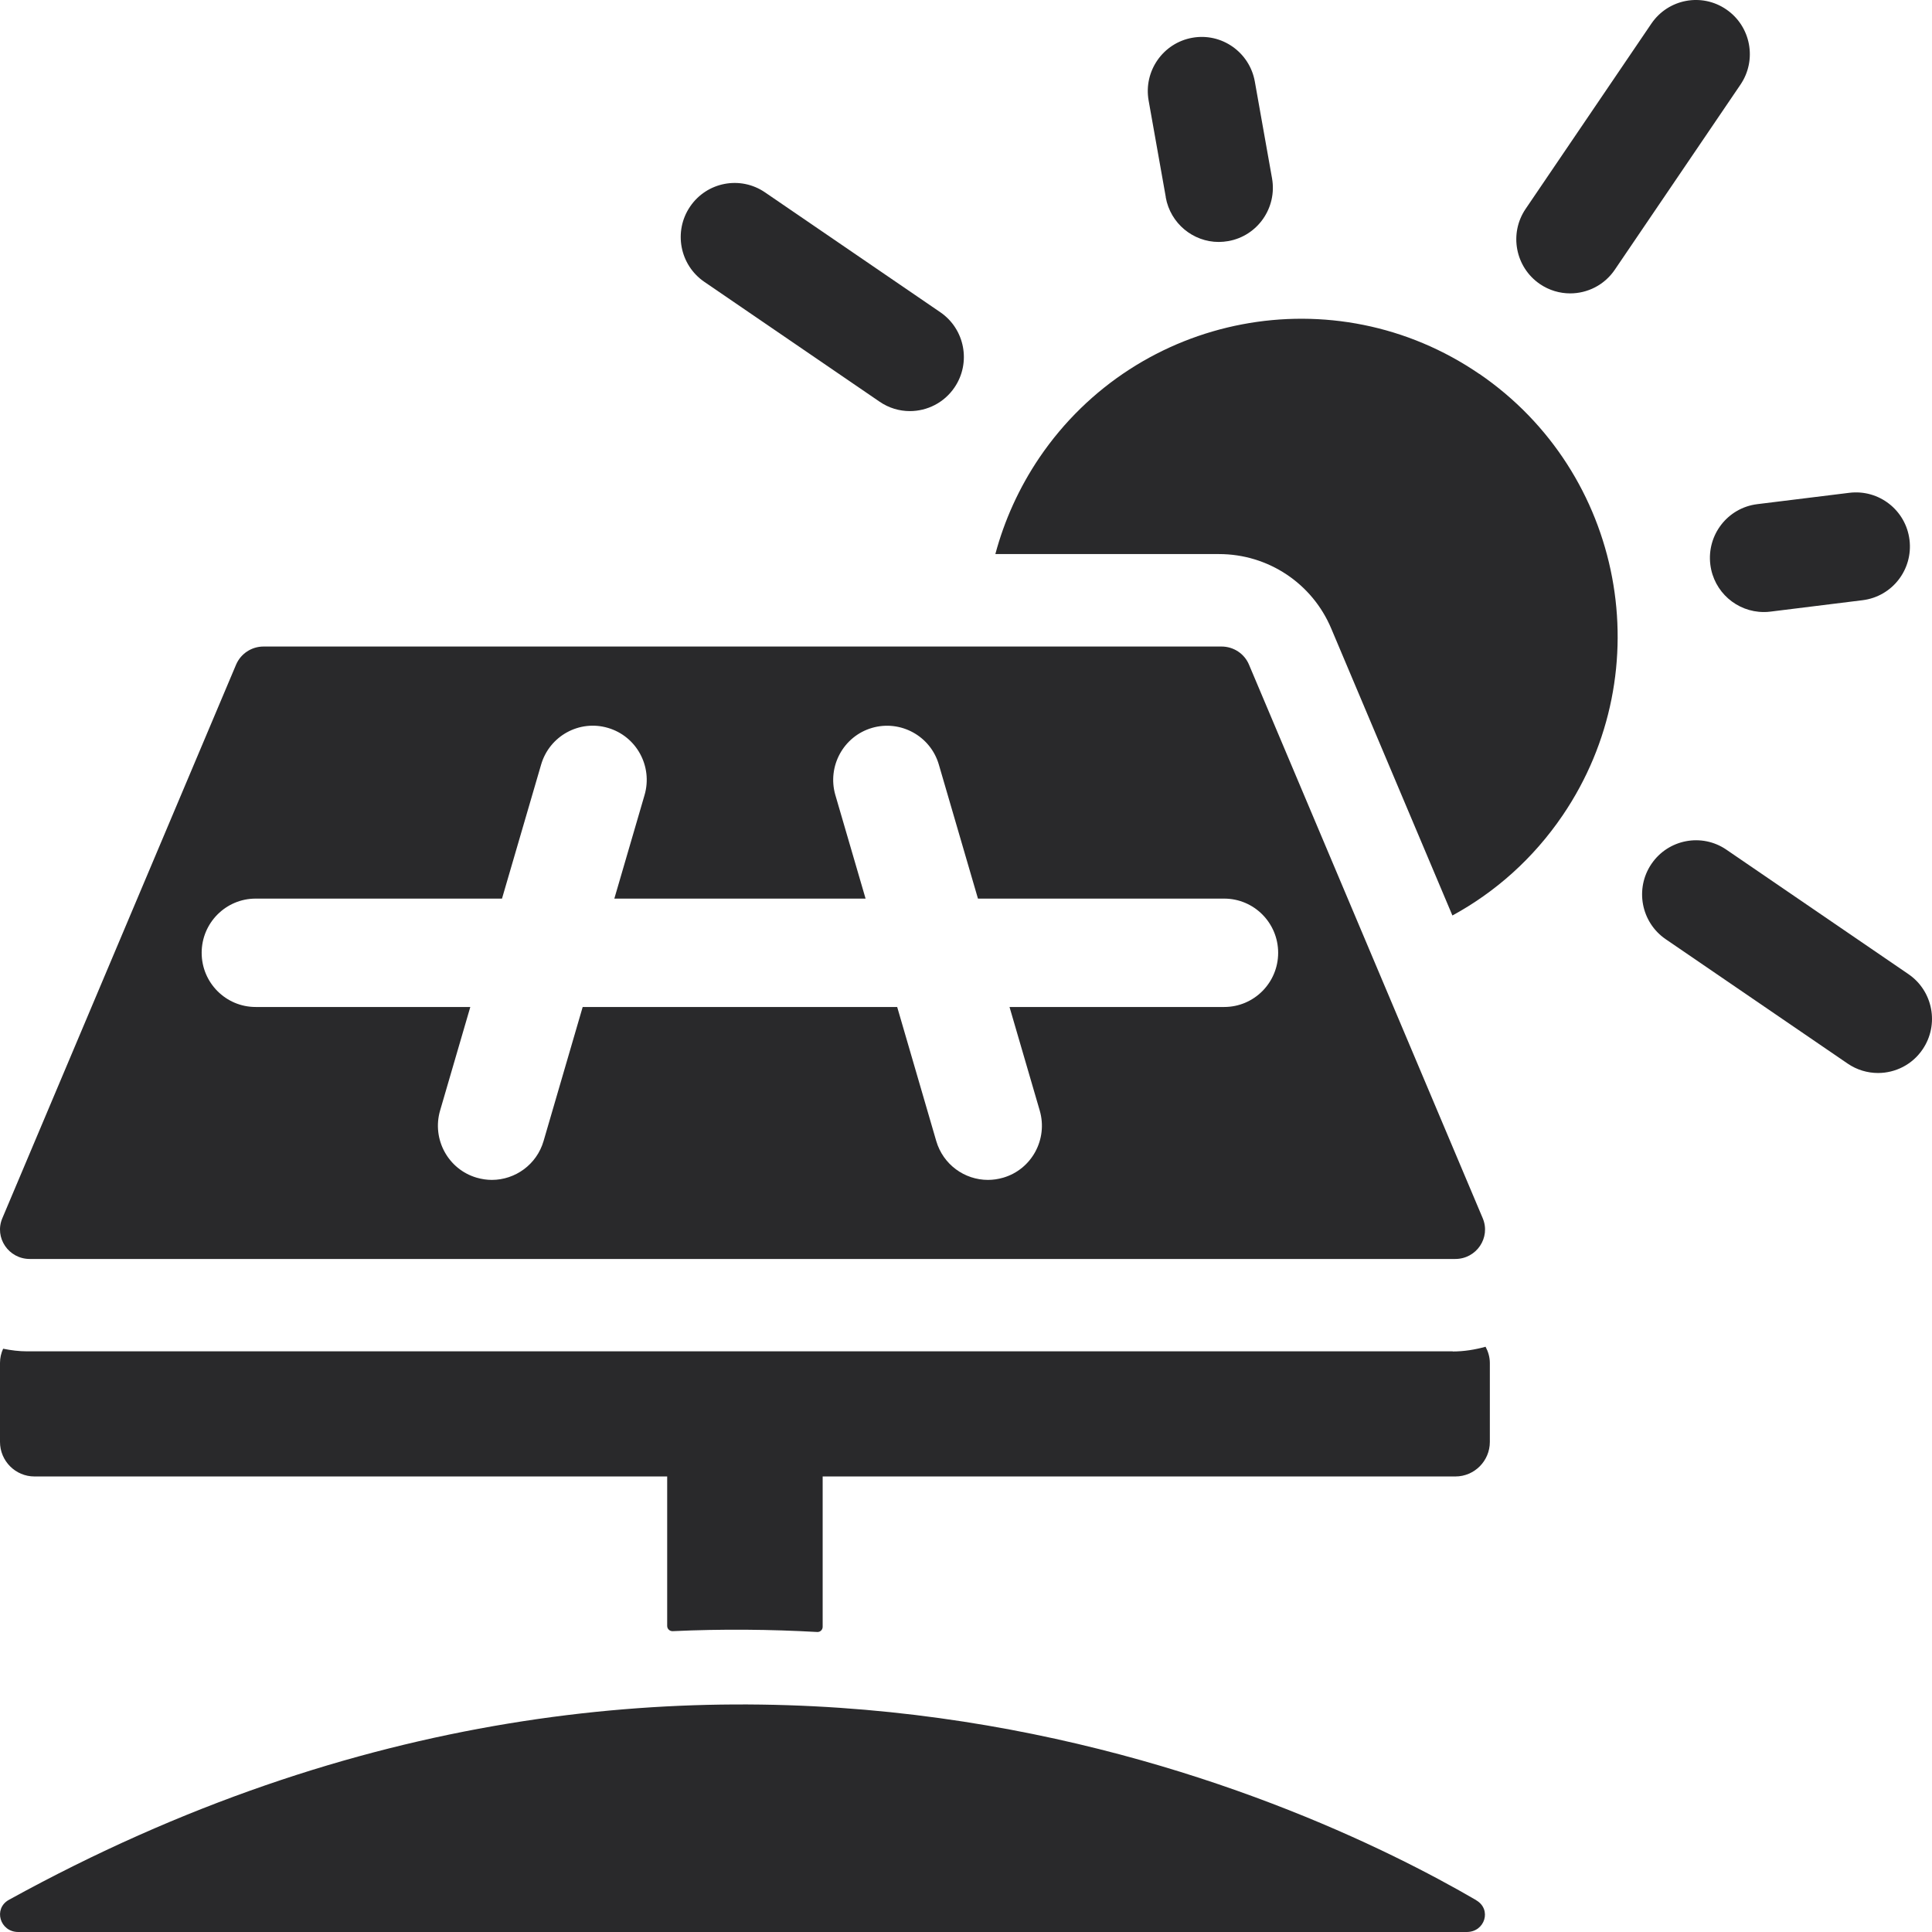
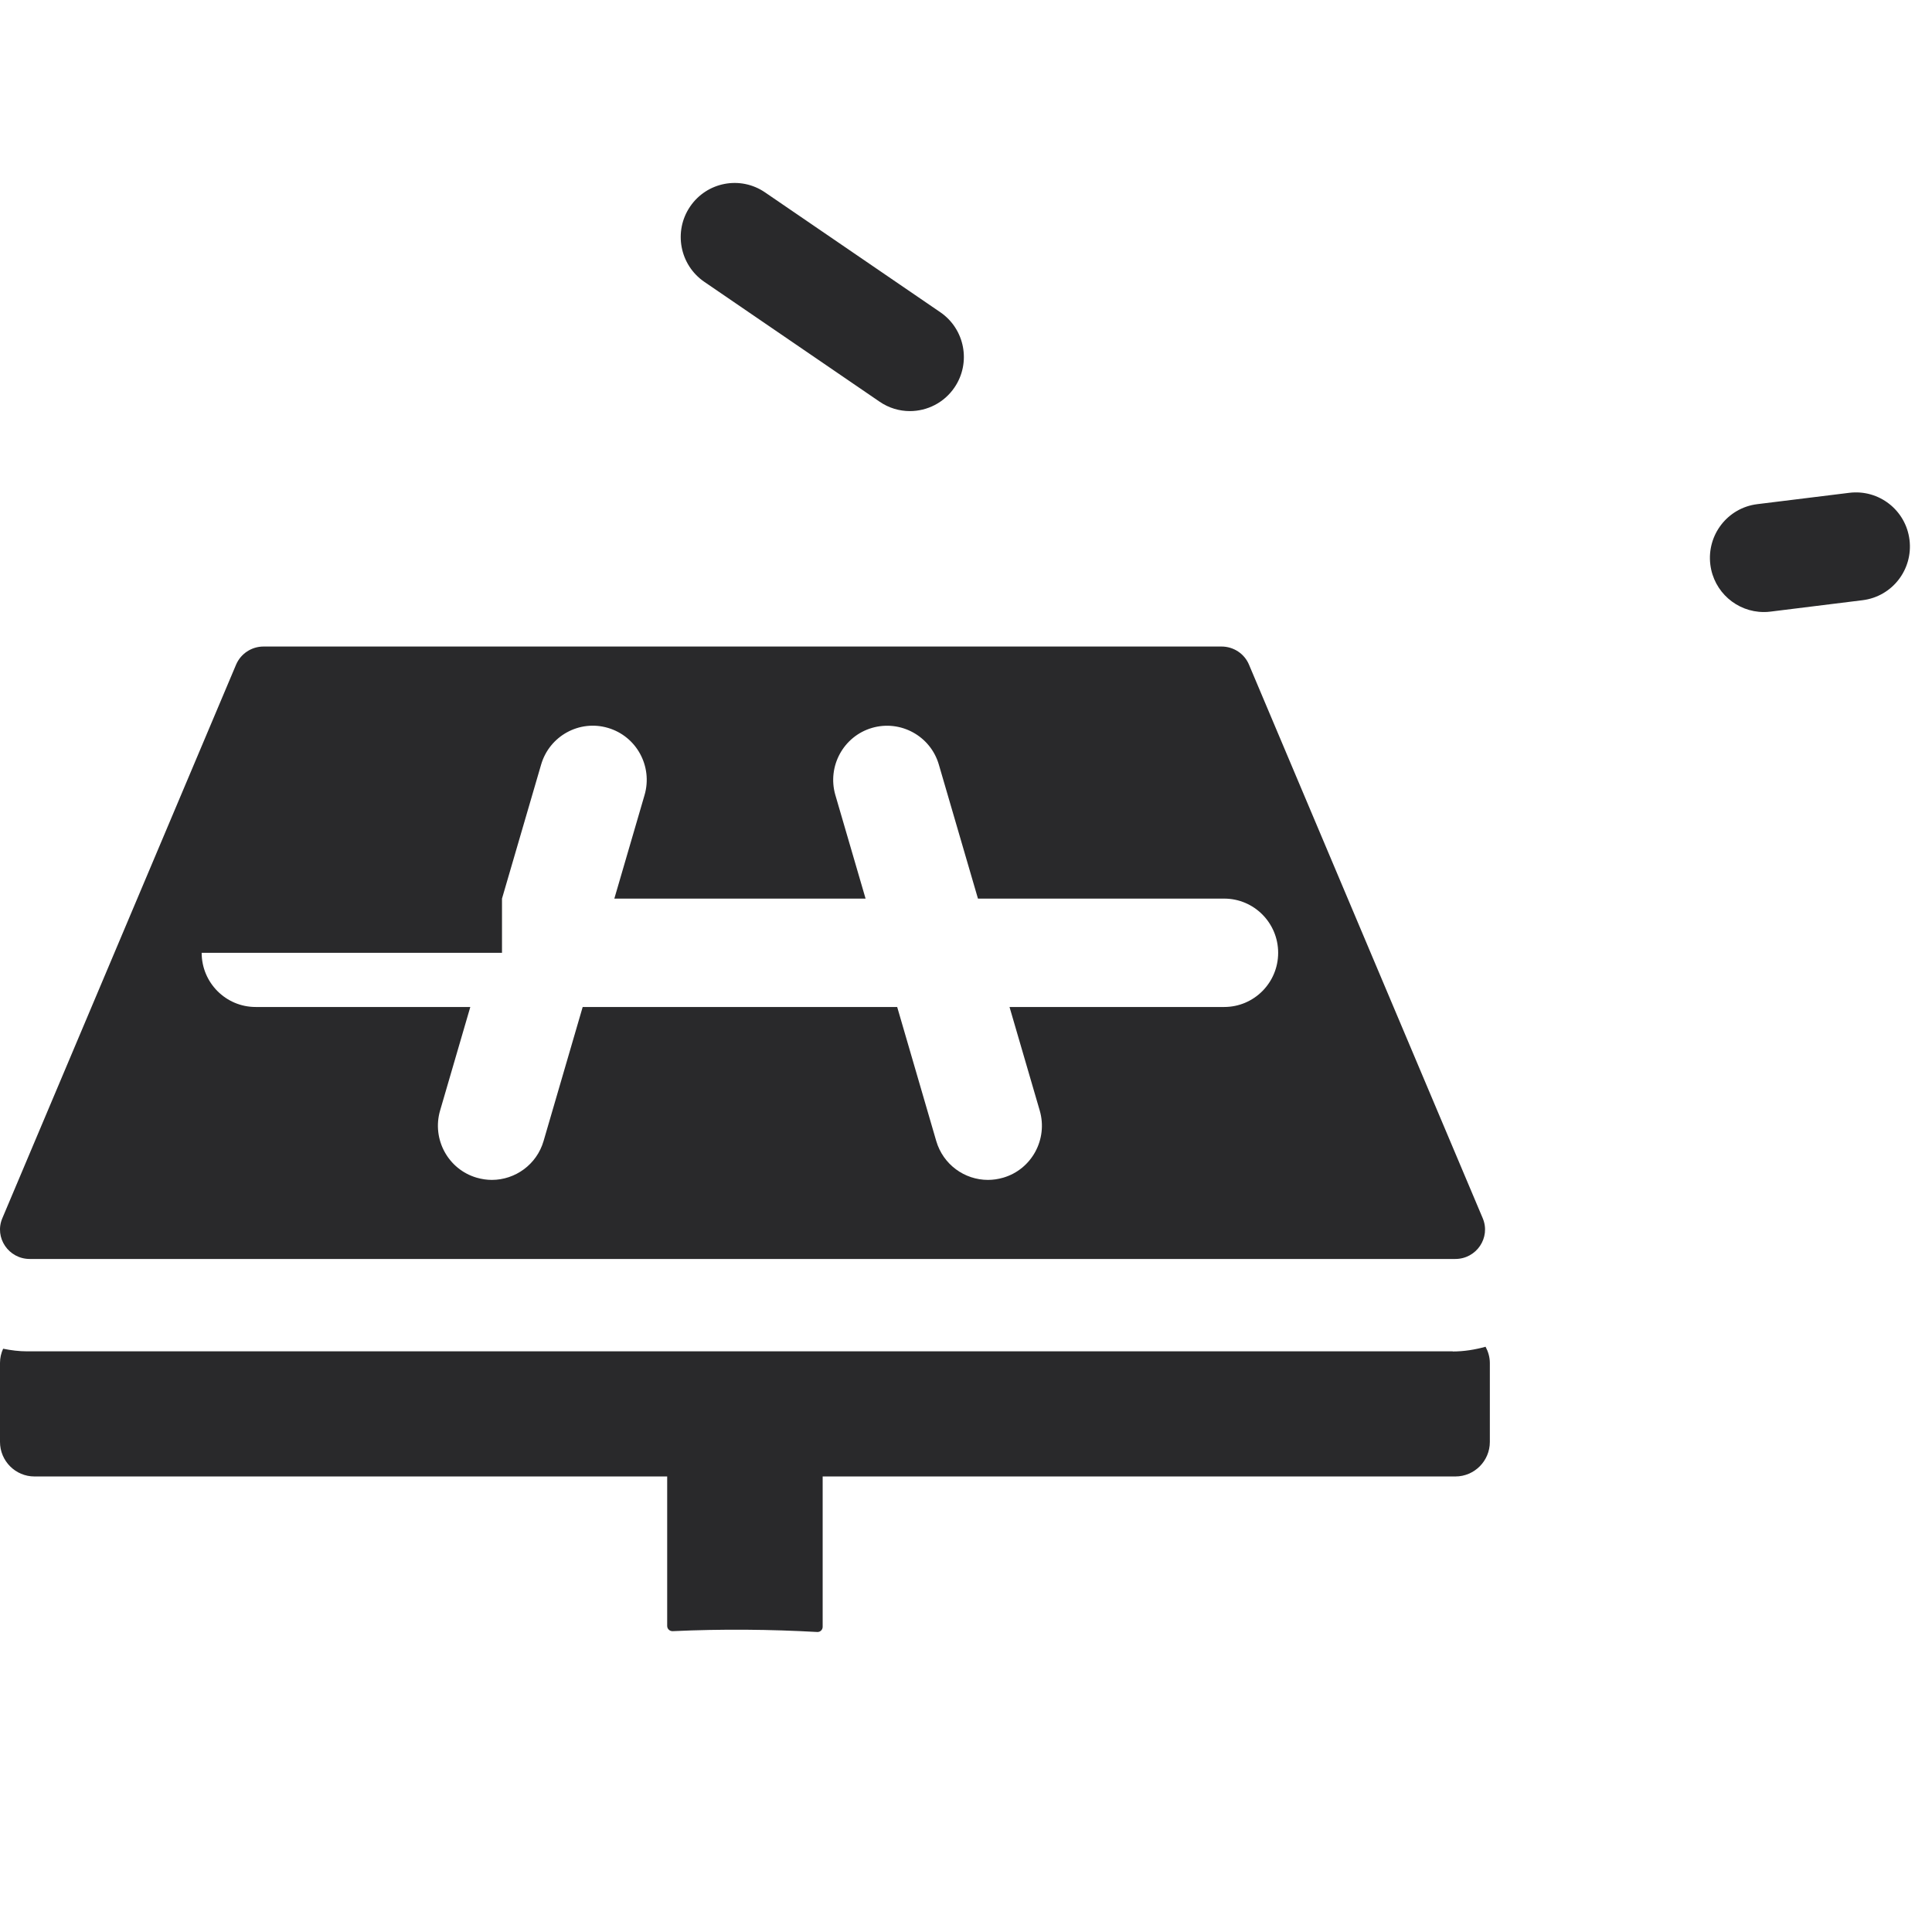
<svg xmlns="http://www.w3.org/2000/svg" width="42" height="42" viewBox="0 0 42 42" fill="none">
-   <path d="M33.475 6.174C33.677 6.312 33.908 6.378 34.134 6.378C34.508 6.378 34.877 6.199 35.104 5.864L37.836 1.84C38.201 1.303 38.063 0.571 37.528 0.205C36.993 -0.162 36.264 -0.023 35.899 0.514L33.167 4.539C32.802 5.075 32.94 5.808 33.475 6.174Z" fill="#29292B" />
  <path d="M15.31 6.126L19.121 8.732C19.323 8.871 19.554 8.937 19.78 8.937C20.154 8.937 20.523 8.757 20.75 8.423C21.115 7.886 20.976 7.154 20.442 6.788L16.631 4.182C16.096 3.816 15.367 3.954 15.002 4.491C14.637 5.028 14.776 5.76 15.31 6.126Z" fill="#29292B" />
-   <path d="M41.488 21.177L37.53 18.471C36.996 18.105 36.266 18.244 35.901 18.781C35.537 19.317 35.675 20.049 36.209 20.416L40.167 23.122C40.369 23.26 40.6 23.326 40.827 23.326C41.2 23.326 41.57 23.147 41.796 22.812C42.161 22.276 42.023 21.543 41.488 21.177Z" fill="#29292B" />
-   <path d="M25.342 4.289C25.444 4.859 25.938 5.26 26.495 5.26C26.563 5.26 26.633 5.253 26.703 5.241C27.34 5.128 27.766 4.516 27.653 3.877L27.279 1.774C27.166 1.135 26.556 0.707 25.92 0.821C25.283 0.934 24.857 1.546 24.97 2.185L25.344 4.289H25.342Z" fill="#29292B" />
  <path d="M37.181 12.273C37.254 12.868 37.759 13.305 38.344 13.305C38.391 13.305 38.439 13.303 38.489 13.296L40.491 13.048C41.135 12.968 41.59 12.382 41.511 11.736C41.431 11.09 40.847 10.635 40.204 10.713L38.201 10.96C37.557 11.04 37.102 11.627 37.181 12.273Z" fill="#29292B" />
-   <path d="M0.648 27.369H31.636C32.098 27.369 32.41 26.905 32.234 26.485L27.152 14.449C27.052 14.21 26.817 14.055 26.554 14.055H5.73C5.469 14.055 5.234 14.21 5.132 14.449L0.05 26.485C-0.127 26.905 0.186 27.369 0.648 27.369ZM10.913 19.535L11.763 16.623C11.944 15.999 12.596 15.64 13.217 15.824C13.838 16.006 14.194 16.661 14.012 17.284L13.355 19.535H18.817L18.16 17.284C17.979 16.661 18.335 16.006 18.956 15.824C19.576 15.643 20.229 15.999 20.41 16.623L21.26 19.535H26.613C27.261 19.535 27.786 20.063 27.786 20.713C27.786 21.364 27.261 21.891 26.613 21.891H21.946L22.603 24.143C22.784 24.766 22.429 25.421 21.808 25.602C21.697 25.634 21.586 25.65 21.477 25.65C20.97 25.65 20.503 25.318 20.353 24.804L19.504 21.891H12.667L11.817 24.804C11.668 25.318 11.198 25.65 10.693 25.65C10.585 25.65 10.474 25.634 10.363 25.602C9.742 25.421 9.386 24.766 9.567 24.143L10.224 21.891H5.557C4.91 21.891 4.384 21.364 4.384 20.713C4.384 20.063 4.91 19.535 5.557 19.535H10.913Z" fill="#29292B" />
+   <path d="M0.648 27.369H31.636C32.098 27.369 32.41 26.905 32.234 26.485L27.152 14.449C27.052 14.21 26.817 14.055 26.554 14.055H5.73C5.469 14.055 5.234 14.21 5.132 14.449L0.05 26.485C-0.127 26.905 0.186 27.369 0.648 27.369ZM10.913 19.535L11.763 16.623C11.944 15.999 12.596 15.64 13.217 15.824C13.838 16.006 14.194 16.661 14.012 17.284L13.355 19.535H18.817L18.16 17.284C17.979 16.661 18.335 16.006 18.956 15.824C19.576 15.643 20.229 15.999 20.41 16.623L21.26 19.535H26.613C27.261 19.535 27.786 20.063 27.786 20.713C27.786 21.364 27.261 21.891 26.613 21.891H21.946L22.603 24.143C22.784 24.766 22.429 25.421 21.808 25.602C21.697 25.634 21.586 25.65 21.477 25.65C20.97 25.65 20.503 25.318 20.353 24.804L19.504 21.891H12.667L11.817 24.804C11.668 25.318 11.198 25.65 10.693 25.65C10.585 25.65 10.474 25.634 10.363 25.602C9.742 25.421 9.386 24.766 9.567 24.143L10.224 21.891H5.557C4.91 21.891 4.384 21.364 4.384 20.713H10.913Z" fill="#29292B" />
  <path d="M31.581 29.377H0.594C0.415 29.377 0.24 29.355 0.068 29.32C0.025 29.414 0 29.518 0 29.63V31.346C0 31.76 0.336 32.097 0.748 32.097H14.504V35.346C14.504 35.412 14.558 35.462 14.624 35.46C15.702 35.41 16.751 35.421 17.764 35.478C17.83 35.483 17.884 35.431 17.884 35.365V32.097H31.64C32.052 32.097 32.388 31.76 32.388 31.346V29.63C32.388 29.502 32.351 29.382 32.295 29.277C32.064 29.341 31.826 29.38 31.579 29.38L31.581 29.377Z" fill="#29292B" />
-   <path d="M32.093 41.309C28.332 39.119 15.365 32.945 0.195 41.3C-0.152 41.491 -0.004 42 0.397 42C5.995 42 26.491 42 31.885 42C32.283 42 32.433 41.509 32.093 41.311V41.309Z" fill="#29292B" />
-   <path d="M32.159 8.129C29.019 5.98 24.737 6.797 22.596 9.948C22.15 10.608 21.833 11.317 21.638 12.045H26.5C27.569 12.045 28.527 12.682 28.94 13.664L31.574 19.902C32.505 19.395 33.332 18.665 33.971 17.725C36.112 14.572 35.299 10.276 32.159 8.127V8.129Z" fill="#29292B" />
</svg>